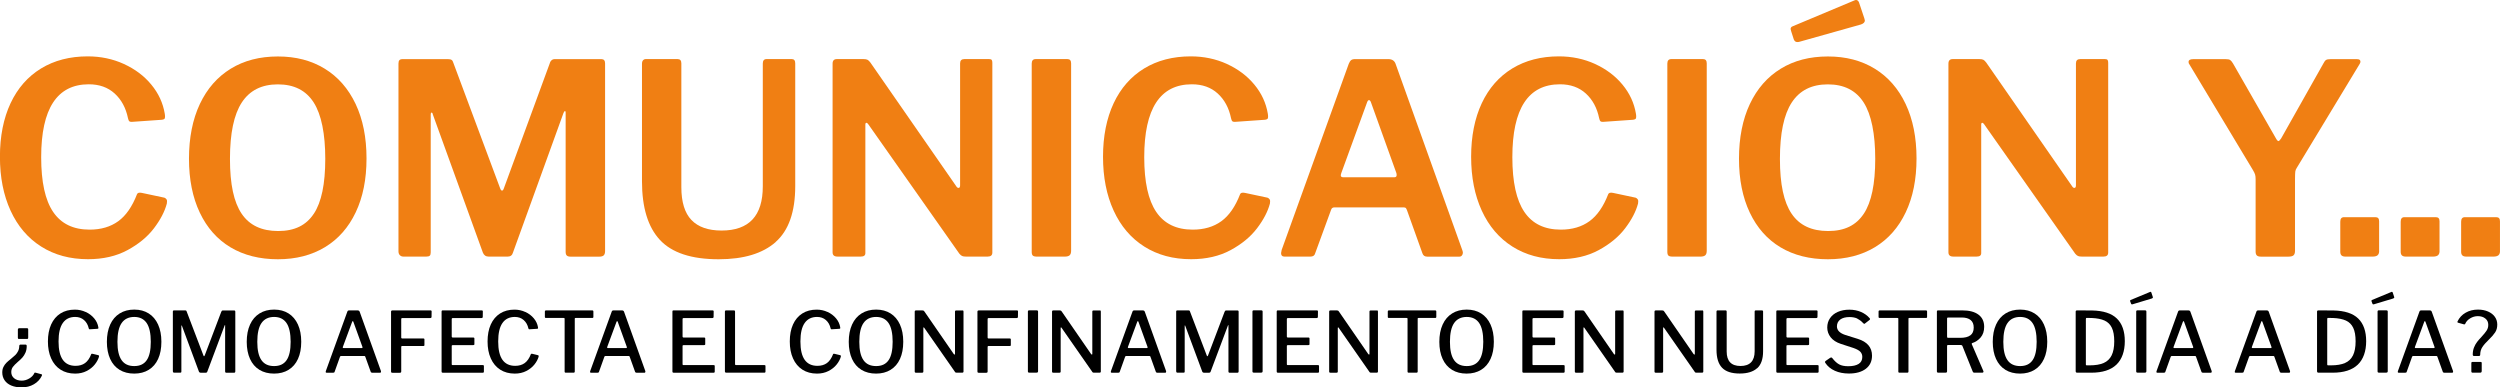
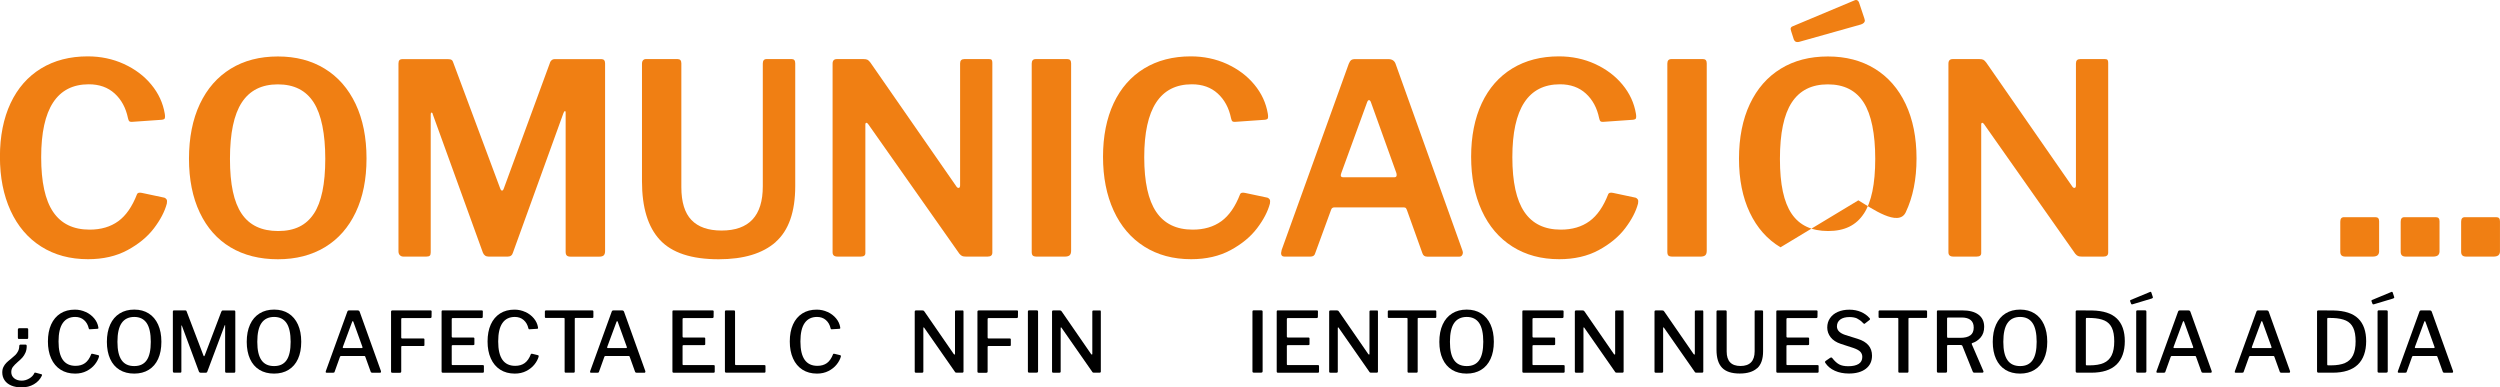
<svg xmlns="http://www.w3.org/2000/svg" id="Capa_2" viewBox="0 0 660.53 102.35">
  <g id="Capa_2-2">
    <path d="M32.74,16.91c2.93,1.34,5.35,3.15,7.24,5.45,1.9,2.3,3.08,4.85,3.55,7.67.05.24.07.52.07.84,0,.28-.06.47-.18.56-.12.09-.32.16-.6.21l-8.02.56c-.33,0-.55-.06-.67-.18-.12-.12-.22-.39-.32-.81-.56-2.72-1.74-4.89-3.52-6.51-1.78-1.62-4.06-2.43-6.82-2.43-8.39,0-12.59,6.42-12.59,19.27,0,6.52,1.05,11.34,3.16,14.45,2.11,3.12,5.32,4.68,9.64,4.68,3,0,5.52-.74,7.56-2.22,2.04-1.48,3.69-3.86,4.96-7.14.14-.37.56-.49,1.27-.35l5.98,1.27c.23.09.42.25.56.46s.16.57.07,1.09c-.56,2.11-1.7,4.29-3.41,6.54-1.71,2.25-4.04,4.17-7,5.77-2.95,1.59-6.42,2.39-10.41,2.39-4.74,0-8.86-1.11-12.38-3.34-3.52-2.23-6.21-5.39-8.09-9.49-1.88-4.1-2.81-8.85-2.81-14.24s.94-10.15,2.81-14.14c1.87-3.98,4.56-7.04,8.05-9.18,3.49-2.13,7.61-3.2,12.34-3.2,3.42,0,6.6.67,9.53,2Z" fill="#f07f13" />
    <path d="M60.9,65.34c-3.52-2.11-6.22-5.17-8.12-9.18s-2.85-8.76-2.85-14.24.96-10.4,2.88-14.45c1.92-4.06,4.64-7.16,8.16-9.32,3.52-2.16,7.67-3.23,12.45-3.23s8.86,1.08,12.38,3.23c3.52,2.16,6.23,5.26,8.16,9.32,1.92,4.06,2.88,8.85,2.88,14.38s-.95,10.23-2.85,14.24-4.61,7.08-8.12,9.21c-3.52,2.13-7.67,3.2-12.45,3.2s-9-1.05-12.52-3.16ZM82.92,56.47c2.02-3.05,3.02-7.88,3.02-14.49s-1.02-11.72-3.06-14.91c-2.04-3.19-5.19-4.78-9.46-4.78s-7.44,1.59-9.53,4.78c-2.09,3.19-3.13,8.16-3.13,14.91s1.03,11.44,3.09,14.49c2.06,3.05,5.27,4.57,9.64,4.57s7.41-1.52,9.42-4.57Z" fill="#f07f13" />
    <path d="M105.63,67.41c-.24-.26-.35-.6-.35-1.02V16.81c0-.42.08-.73.25-.91.16-.19.46-.28.88-.28h11.89c.47,0,.81.07,1.02.21s.36.4.46.77l12.38,33.2c.14.38.3.56.49.56s.35-.21.49-.63l12.03-32.77c.23-.89.7-1.34,1.41-1.34h12.31c.66,0,.98.38.98,1.13v49.58c0,.52-.12.89-.35,1.13-.24.23-.63.35-1.2.35h-7.53c-.47,0-.81-.09-1.02-.28-.21-.19-.32-.52-.32-.98V29.75c0-.28-.07-.42-.21-.42-.05,0-.17.16-.35.49l-13.36,36.92c-.19.7-.66,1.06-1.41,1.06h-4.99c-.75,0-1.27-.35-1.55-1.06l-13.22-36.5c-.05-.33-.17-.49-.35-.49-.14,0-.21.19-.21.56v36.36c0,.42-.08.72-.25.88-.17.16-.48.25-.95.25h-5.98c-.42,0-.75-.13-.98-.39Z" fill="#f07f13" />
    <path d="M204.97,63.93c-3.45,3.05-8.47,4.57-15.09,4.57-7.17,0-12.34-1.7-15.51-5.1-3.17-3.4-4.75-8.57-4.75-15.51v-31.01c0-.42.09-.74.28-.95.19-.21.42-.32.7-.32h8.44c.66,0,.98.38.98,1.13v32.7c0,3.94.89,6.83,2.67,8.69,1.78,1.85,4.43,2.78,7.95,2.78,7.27,0,10.9-3.89,10.9-11.67V16.81c0-.8.33-1.2.98-1.2h6.68c.61,0,.91.38.91,1.13v32.42c0,6.8-1.72,11.72-5.17,14.77Z" fill="#f07f13" />
    <path d="M261.34,15.61c.33,0,.55.07.67.21s.18.4.18.77v50.14c0,.7-.4,1.06-1.2,1.06h-5.84c-.38,0-.68-.05-.91-.14-.24-.09-.49-.3-.77-.63l-24.05-34.18c-.19-.28-.36-.41-.53-.39-.16.02-.25.18-.25.46v33.97c0,.61-.4.91-1.2.91h-6.19c-.84,0-1.27-.37-1.27-1.13V16.81c0-.8.38-1.2,1.13-1.2h7.03c.47,0,.82.06,1.06.18.23.12.49.36.77.74l22.65,32.63c.19.33.4.49.63.49.28,0,.42-.23.42-.7V16.74c0-.75.38-1.13,1.13-1.13h6.54Z" fill="#f07f13" />
    <path d="M282.02,15.61c.66,0,.98.38.98,1.13v49.51c0,.56-.13.96-.39,1.2-.26.23-.69.35-1.3.35h-7.31c-.56,0-.94-.09-1.13-.28-.19-.19-.28-.52-.28-.98V16.81c0-.8.35-1.2,1.06-1.2h8.37Z" fill="#f07f13" />
    <path d="M324.18,16.91c2.93,1.34,5.34,3.15,7.24,5.45,1.9,2.3,3.08,4.85,3.55,7.67.05.24.07.52.07.84,0,.28-.06.47-.18.56-.12.09-.32.16-.6.21l-8.02.56c-.33,0-.55-.06-.67-.18-.12-.12-.22-.39-.32-.81-.56-2.72-1.74-4.89-3.52-6.51-1.78-1.62-4.06-2.43-6.82-2.43-8.39,0-12.59,6.42-12.59,19.27,0,6.52,1.06,11.34,3.17,14.45,2.11,3.12,5.32,4.68,9.64,4.68,3,0,5.52-.74,7.56-2.22,2.04-1.48,3.69-3.86,4.96-7.14.14-.37.56-.49,1.27-.35l5.98,1.27c.23.09.42.25.56.46s.16.57.07,1.09c-.56,2.11-1.7,4.29-3.41,6.54-1.71,2.25-4.04,4.17-7,5.77-2.95,1.59-6.42,2.39-10.41,2.39-4.74,0-8.86-1.11-12.38-3.34-3.52-2.23-6.21-5.39-8.09-9.49-1.88-4.1-2.81-8.85-2.81-14.24s.94-10.15,2.81-14.14c1.87-3.98,4.56-7.04,8.05-9.18,3.49-2.13,7.61-3.2,12.34-3.2,3.42,0,6.6.67,9.53,2Z" fill="#f07f13" />
    <path d="M338.49,66.81c0-.14.05-.4.14-.77l17.72-49.16c.19-.47.4-.8.63-.98.23-.19.59-.28,1.05-.28h8.79c1.03,0,1.69.47,1.97,1.41l17.58,49.09c.09.28.14.49.14.63,0,.28-.08.53-.25.74-.17.21-.39.32-.67.32h-8.51c-.66,0-1.08-.3-1.27-.91l-4.08-11.39c-.09-.23-.19-.41-.28-.53-.09-.12-.28-.18-.56-.18h-18.36c-.42,0-.7.21-.84.63l-4.22,11.53c-.14.56-.56.84-1.27.84h-6.82c-.61,0-.91-.33-.91-.98ZM368.38,46.84c.42,0,.63-.19.63-.56,0-.23-.02-.42-.07-.56l-6.75-18.78c-.14-.33-.31-.49-.49-.49s-.35.19-.49.56l-6.82,18.71c-.09.28-.14.49-.14.63,0,.33.23.49.7.49h13.43Z" fill="#f07f13" />
    <path d="M421.44,16.91c2.93,1.34,5.34,3.15,7.24,5.45,1.9,2.3,3.08,4.85,3.55,7.67.05.24.07.52.07.84,0,.28-.06.47-.18.56-.12.09-.32.16-.6.21l-8.02.56c-.33,0-.55-.06-.67-.18-.12-.12-.22-.39-.32-.81-.56-2.72-1.74-4.89-3.52-6.51-1.78-1.62-4.06-2.43-6.82-2.43-8.39,0-12.59,6.42-12.59,19.27,0,6.52,1.06,11.34,3.17,14.45,2.11,3.12,5.32,4.68,9.64,4.68,3,0,5.52-.74,7.56-2.22,2.04-1.48,3.69-3.86,4.96-7.14.14-.37.56-.49,1.27-.35l5.98,1.27c.23.09.42.25.56.46s.16.57.07,1.09c-.56,2.11-1.7,4.29-3.41,6.54-1.71,2.25-4.04,4.17-7,5.77-2.95,1.59-6.42,2.39-10.41,2.39-4.74,0-8.86-1.11-12.38-3.34-3.52-2.23-6.21-5.39-8.09-9.49-1.88-4.1-2.81-8.85-2.81-14.24s.94-10.15,2.81-14.14c1.87-3.98,4.56-7.04,8.05-9.18,3.49-2.13,7.61-3.2,12.34-3.2,3.42,0,6.6.67,9.53,2Z" fill="#f07f13" />
    <path d="M449.96,15.61c.66,0,.98.38.98,1.13v49.51c0,.56-.13.96-.39,1.2-.26.23-.69.35-1.3.35h-7.31c-.56,0-.94-.09-1.13-.28-.19-.19-.28-.52-.28-.98V16.81c0-.8.35-1.2,1.06-1.2h8.37Z" fill="#f07f13" />
-     <path d="M470.43,65.34c-3.52-2.11-6.22-5.17-8.12-9.18-1.9-4.01-2.85-8.76-2.85-14.24s.96-10.4,2.88-14.45c1.92-4.06,4.64-7.16,8.16-9.32,3.52-2.16,7.67-3.23,12.45-3.23s8.86,1.08,12.38,3.23c3.52,2.16,6.24,5.26,8.16,9.32,1.92,4.06,2.88,8.85,2.88,14.38s-.95,10.23-2.85,14.24c-1.9,4.01-4.61,7.08-8.12,9.21-3.52,2.13-7.67,3.2-12.45,3.2s-9-1.05-12.52-3.16ZM492.44,56.47c2.02-3.05,3.02-7.88,3.02-14.49s-1.02-11.72-3.06-14.91c-2.04-3.19-5.19-4.78-9.46-4.78s-7.44,1.59-9.53,4.78c-2.09,3.19-3.13,8.16-3.13,14.91s1.03,11.44,3.09,14.49c2.06,3.05,5.27,4.57,9.64,4.57s7.41-1.52,9.42-4.57ZM492.58,4.85l.14.56c0,.47-.35.82-1.05,1.06l-16.25,4.57c-.14.05-.33.07-.56.07-.42,0-.73-.23-.92-.7l-.7-2.18c-.09-.28-.14-.47-.14-.56,0-.33.16-.56.49-.7L490.05.07c.09-.05.21-.07.35-.07.33,0,.59.21.77.63l1.41,4.22Z" fill="#f07f13" />
+     <path d="M470.43,65.34c-3.52-2.11-6.22-5.17-8.12-9.18-1.9-4.01-2.85-8.76-2.85-14.24s.96-10.4,2.88-14.45c1.92-4.06,4.64-7.16,8.16-9.32,3.52-2.16,7.67-3.23,12.45-3.23s8.86,1.08,12.38,3.23c3.52,2.16,6.24,5.26,8.16,9.32,1.92,4.06,2.88,8.85,2.88,14.38s-.95,10.23-2.85,14.24s-9-1.05-12.52-3.16ZM492.44,56.47c2.02-3.05,3.02-7.88,3.02-14.49s-1.02-11.72-3.06-14.91c-2.04-3.19-5.19-4.78-9.46-4.78s-7.44,1.59-9.53,4.78c-2.09,3.19-3.13,8.16-3.13,14.91s1.03,11.44,3.09,14.49c2.06,3.05,5.27,4.57,9.64,4.57s7.41-1.52,9.42-4.57ZM492.58,4.85l.14.56c0,.47-.35.82-1.05,1.06l-16.25,4.57c-.14.05-.33.07-.56.07-.42,0-.73-.23-.92-.7l-.7-2.18c-.09-.28-.14-.47-.14-.56,0-.33.16-.56.49-.7L490.05.07c.09-.05.21-.07.35-.07.33,0,.59.21.77.63l1.41,4.22Z" fill="#f07f13" />
    <path d="M556.16,15.61c.33,0,.55.07.67.21s.18.4.18.77v50.14c0,.7-.4,1.06-1.2,1.06h-5.84c-.38,0-.68-.05-.91-.14-.24-.09-.49-.3-.77-.63l-24.05-34.18c-.19-.28-.36-.41-.53-.39-.16.02-.25.18-.25.46v33.97c0,.61-.4.91-1.2.91h-6.19c-.84,0-1.27-.37-1.27-1.13V16.81c0-.8.38-1.2,1.13-1.2h7.03c.47,0,.82.06,1.06.18.23.12.49.36.77.74l22.65,32.63c.19.33.4.49.63.49.28,0,.42-.23.42-.7V16.74c0-.75.38-1.13,1.13-1.13h6.54Z" fill="#f07f13" />
-     <path d="M623.67,16.25c0,.19-.07.4-.21.63l-16.6,27.43c-.23.33-.38.67-.42,1.02s-.07,1.07-.07,2.15v18.78c0,.56-.13.96-.39,1.2-.26.23-.71.35-1.37.35h-7.24c-.52,0-.88-.11-1.09-.32s-.32-.55-.32-1.02v-19.13c0-.52-.05-.93-.14-1.23-.09-.3-.28-.69-.56-1.16l-16.74-27.85c-.19-.23-.28-.47-.28-.7,0-.52.4-.77,1.2-.77h8.65c.52,0,.89.07,1.12.21.23.14.49.45.77.91l11.32,19.76c.28.52.52.77.7.77.14,0,.38-.23.7-.7l11.18-19.83c.23-.47.47-.77.7-.91.23-.14.61-.21,1.13-.21h7.03c.61,0,.91.21.91.63Z" fill="#f07f13" />
    <path d="M628.6,66.32c0,.52-.14.89-.42,1.13-.28.23-.73.35-1.34.35h-7.1c-.52,0-.88-.11-1.09-.32s-.32-.53-.32-.95v-7.95c0-.8.33-1.2.98-1.2h8.3c.66,0,.98.35.98,1.06v7.88Z" fill="#f07f13" />
    <path d="M644.56,66.32c0,.52-.14.89-.42,1.13-.28.23-.73.35-1.34.35h-7.1c-.52,0-.88-.11-1.09-.32s-.32-.53-.32-.95v-7.95c0-.8.33-1.2.98-1.2h8.3c.66,0,.98.35.98,1.06v7.88Z" fill="#f07f13" />
    <path d="M660.53,66.32c0,.52-.14.89-.42,1.13-.28.23-.73.35-1.34.35h-7.1c-.52,0-.88-.11-1.09-.32s-.32-.53-.32-.95v-7.95c0-.8.33-1.2.98-1.2h8.3c.66,0,.98.35.98,1.06v7.88Z" fill="#f07f13" />
    <path d="M11.09,99.04c.01.07,0,.14-.02.21-.47.98-1.18,1.74-2.12,2.28-.94.55-2.02.82-3.25.82-1.06,0-1.98-.17-2.75-.5-.77-.33-1.35-.8-1.75-1.4-.4-.6-.6-1.28-.6-2.05,0-.55.1-1.03.31-1.45.21-.42.46-.78.77-1.09s.7-.65,1.19-1.03c.49-.4.88-.74,1.18-1.03.3-.29.54-.64.74-1.04.2-.41.3-.87.3-1.39,0-.09.03-.17.1-.23.07-.07.14-.1.23-.1h1.31c.22,0,.33.13.33.38,0,.67-.11,1.25-.33,1.75-.22.5-.49.93-.8,1.28-.31.35-.72.74-1.22,1.16-.59.52-1.03.96-1.31,1.34s-.42.83-.42,1.36c0,.68.26,1.23.77,1.64.51.41,1.17.62,1.99.62.68,0,1.34-.19,1.99-.57s1.09-.85,1.34-1.41c.03-.07.07-.12.11-.14.04-.02.12-.02.22.01l1.55.42c.09.03.14.08.16.14ZM4.72,87.11c0-.15.04-.25.11-.31.07-.06.19-.09.35-.09h1.89c.15,0,.25.03.3.08.05.05.08.14.08.28v2.15c0,.22-.09.33-.27.33h-2.22c-.16,0-.24-.1-.24-.29v-2.15Z" />
    <path d="M22.65,82.42c.9.42,1.65.99,2.24,1.7.59.71.95,1.49,1.09,2.33.01.06.02.13.02.22,0,.07-.02.12-.04.14-.03.02-.09.04-.18.06l-2.06.13h-.07c-.09,0-.16-.08-.2-.24-.21-.92-.62-1.65-1.25-2.2-.63-.55-1.41-.82-2.34-.82-1.43,0-2.53.54-3.27,1.61-.75,1.07-1.12,2.69-1.12,4.87s.37,3.77,1.12,4.84c.75,1.06,1.87,1.6,3.36,1.6,1.01,0,1.84-.24,2.52-.73.67-.49,1.22-1.27,1.63-2.35.01-.1.13-.14.33-.11l1.57.38c.13.03.18.16.16.38-.21.71-.58,1.41-1.12,2.08-.54.68-1.25,1.25-2.14,1.71-.89.46-1.91.69-3.06.69-1.48,0-2.76-.35-3.84-1.04-1.08-.69-1.91-1.68-2.48-2.96-.58-1.28-.86-2.78-.86-4.49s.28-3.23.85-4.49c.57-1.26,1.39-2.23,2.46-2.91s2.34-1.01,3.8-1.01c1.02,0,1.98.21,2.88.63Z" />
    <path d="M31.59,97.71c-1.08-.66-1.91-1.62-2.48-2.87s-.87-2.77-.87-4.52.29-3.3.88-4.58c.58-1.28,1.42-2.25,2.51-2.93s2.37-1.01,3.85-1.01,2.73.34,3.8,1.01,1.9,1.65,2.48,2.92c.58,1.27.88,2.79.88,4.57s-.29,3.27-.86,4.53-1.41,2.22-2.48,2.88c-1.08.67-2.36,1-3.84,1s-2.78-.33-3.86-.99ZM38.76,95.17c.72-1.03,1.08-2.65,1.08-4.86s-.36-3.89-1.09-4.96c-.73-1.07-1.82-1.61-3.28-1.61s-2.59.54-3.33,1.61-1.11,2.72-1.11,4.96.37,3.8,1.1,4.85,1.84,1.56,3.34,1.56,2.58-.52,3.29-1.55Z" />
    <path d="M45.67,98.09v-15.75c0-.12.02-.2.07-.25s.13-.08.24-.08h2.91c.13,0,.23.02.29.06s.1.11.13.21l4.44,11.65c.04.13.1.2.16.2.04,0,.1-.07.18-.22l4.37-11.53c.09-.24.22-.35.4-.35h3.02c.19,0,.29.11.29.33v15.73c0,.15-.03.25-.09.31-.06.06-.16.09-.31.09h-1.91c-.13,0-.23-.03-.29-.08s-.09-.14-.09-.28v-12.16c0-.07-.01-.11-.04-.1s-.06.05-.09.12l-4.57,12.18c-.07.21-.21.31-.42.31h-1.33c-.22,0-.38-.1-.47-.29l-4.48-12.07c-.03-.1-.06-.15-.1-.14s-.06.06-.06.14v12.04c0,.12-.02.2-.07.24-.04.04-.13.07-.27.07h-1.55c-.24,0-.35-.13-.35-.38Z" />
    <path d="M68.54,97.71c-1.08-.66-1.91-1.62-2.48-2.87s-.87-2.77-.87-4.52.29-3.3.88-4.58c.58-1.28,1.42-2.25,2.51-2.93s2.37-1.01,3.85-1.01,2.73.34,3.8,1.01,1.9,1.65,2.48,2.92c.58,1.27.88,2.79.88,4.57s-.29,3.27-.86,4.53-1.41,2.22-2.48,2.88c-1.08.67-2.36,1-3.84,1s-2.78-.33-3.86-.99ZM75.71,95.17c.72-1.03,1.08-2.65,1.08-4.86s-.36-3.89-1.09-4.96c-.73-1.07-1.82-1.61-3.28-1.61s-2.59.54-3.33,1.61-1.11,2.72-1.11,4.96.37,3.8,1.1,4.85,1.84,1.56,3.34,1.56,2.58-.52,3.29-1.55Z" />
    <path d="M86.06,98.21l.04-.2,5.66-15.64c.04-.13.1-.23.18-.28.07-.05.18-.08.31-.08h2.24c.28,0,.47.13.55.38l5.61,15.64s.02.08.02.16c0,.19-.08.29-.24.29h-2.11c-.19,0-.32-.09-.38-.27l-1.42-3.95c-.03-.07-.06-.13-.09-.16-.03-.03-.09-.04-.18-.04h-6.14c-.13,0-.22.06-.27.18l-1.44,4.02c-.04.15-.17.22-.38.22h-1.71c-.18,0-.27-.09-.27-.27ZM95.58,91.97c.1,0,.17-.03.19-.08.02-.05.02-.13-.01-.23l-2.4-6.65c-.04-.1-.1-.16-.16-.16s-.11.06-.16.18l-2.46,6.65-.02.13c0,.1.07.16.2.16h4.81Z" />
    <path d="M103.63,82.01h10.14c.18,0,.27.1.27.29l-.02,1.4c0,.22-.11.33-.33.33h-7.34c-.12,0-.2.02-.26.07s-.08.12-.08.22v4.84c0,.18.1.27.29.27h5.57c.18,0,.27.09.27.27v1.46c0,.09-.02.15-.06.19s-.11.06-.21.06h-5.59c-.18,0-.27.09-.27.27v6.45c0,.13-.03.23-.09.28-.06.05-.16.08-.31.08h-1.91c-.15,0-.25-.03-.3-.08-.05-.05-.08-.14-.08-.28v-15.77c0-.22.1-.33.31-.33Z" />
    <path d="M116.72,82.09c.04-.05.13-.08.24-.08h10.34c.18,0,.27.1.27.29l-.02,1.4c0,.22-.11.33-.33.33h-7.54c-.22,0-.33.1-.33.29v4.57c0,.19.1.29.29.29h5.41c.19,0,.29.09.29.27v1.49c0,.16-.1.24-.29.24h-5.43c-.18,0-.27.08-.27.24v4.79c0,.09.02.15.06.19.04.04.09.06.17.06h7.96c.12,0,.2.02.24.06.04.04.07.11.07.21v1.46c0,.19-.1.29-.31.29h-10.49c-.15,0-.25-.03-.3-.08-.05-.05-.08-.14-.08-.28v-15.77c0-.12.02-.2.07-.25Z" />
    <path d="M138.81,82.42c.9.42,1.65.99,2.24,1.7.59.71.95,1.49,1.09,2.33.01.06.02.13.02.22,0,.07-.02.12-.04.14-.03.02-.09.04-.18.06l-2.06.13h-.07c-.09,0-.16-.08-.2-.24-.21-.92-.62-1.65-1.25-2.2-.63-.55-1.41-.82-2.34-.82-1.43,0-2.53.54-3.27,1.61-.75,1.07-1.12,2.69-1.12,4.87s.37,3.77,1.12,4.84c.75,1.06,1.87,1.6,3.36,1.6,1.01,0,1.84-.24,2.52-.73.67-.49,1.22-1.27,1.63-2.35.01-.1.13-.14.33-.11l1.57.38c.13.03.18.16.16.38-.21.71-.58,1.41-1.12,2.08-.54.68-1.25,1.25-2.14,1.71-.89.46-1.91.69-3.06.69-1.48,0-2.76-.35-3.84-1.04-1.08-.69-1.91-1.68-2.48-2.96-.58-1.28-.86-2.78-.86-4.49s.28-3.23.85-4.49c.57-1.26,1.39-2.23,2.46-2.91s2.34-1.01,3.8-1.01c1.02,0,1.98.21,2.88.63Z" />
    <path d="M143.96,82.32c0-.21.11-.31.33-.31h12.18c.21,0,.31.1.31.31v1.42c0,.18-.1.27-.31.27h-4.39c-.09,0-.15.02-.18.04s-.04.08-.04.16v13.93c0,.22-.1.33-.31.33h-2.08c-.19,0-.29-.1-.29-.31v-13.91c0-.1-.02-.17-.06-.2-.04-.03-.1-.04-.19-.04h-4.66c-.21,0-.31-.09-.31-.27v-1.42Z" />
    <path d="M155.91,98.21l.04-.2,5.66-15.64c.04-.13.1-.23.18-.28.07-.05.18-.08.31-.08h2.24c.28,0,.47.13.55.38l5.61,15.64s.02.08.02.16c0,.19-.08.29-.24.29h-2.11c-.19,0-.32-.09-.38-.27l-1.42-3.95c-.03-.07-.06-.13-.09-.16-.03-.03-.09-.04-.18-.04h-6.14c-.13,0-.22.06-.27.18l-1.44,4.02c-.04.15-.17.22-.38.22h-1.71c-.18,0-.27-.09-.27-.27ZM165.43,91.97c.1,0,.17-.03.19-.08.02-.05.02-.13-.01-.23l-2.4-6.65c-.04-.1-.1-.16-.16-.16s-.11.06-.16.18l-2.46,6.65-.02.13c0,.1.07.16.2.16h4.81Z" />
    <path d="M177.71,82.09c.04-.05.13-.08.24-.08h10.34c.18,0,.27.1.27.29l-.02,1.4c0,.22-.11.33-.33.33h-7.54c-.22,0-.33.1-.33.29v4.57c0,.19.1.29.29.29h5.41c.19,0,.29.09.29.27v1.49c0,.16-.1.24-.29.24h-5.43c-.18,0-.27.08-.27.24v4.79c0,.09.02.15.06.19.04.04.09.06.17.06h7.96c.12,0,.2.02.24.06.04.04.07.11.07.21v1.46c0,.19-.1.29-.31.29h-10.49c-.15,0-.25-.03-.3-.08-.05-.05-.08-.14-.08-.28v-15.77c0-.12.02-.2.07-.25Z" />
    <path d="M191.84,82.01h2.08c.19,0,.29.11.29.33v13.86c0,.09.02.15.06.19.04.04.09.06.17.06h7.5c.1,0,.18.02.23.06.05.04.08.11.08.21v1.46c0,.19-.1.29-.31.29h-10.03c-.13,0-.23-.03-.29-.09-.06-.06-.09-.15-.09-.27v-15.77c0-.22.1-.33.31-.33Z" />
    <path d="M218.66,82.42c.9.42,1.65.99,2.24,1.7.59.71.95,1.49,1.09,2.33.01.06.02.13.02.22,0,.07-.02.12-.04.14-.03.02-.09.04-.18.06l-2.06.13h-.07c-.09,0-.16-.08-.2-.24-.21-.92-.62-1.65-1.25-2.2-.63-.55-1.41-.82-2.34-.82-1.43,0-2.53.54-3.27,1.61-.75,1.07-1.12,2.69-1.12,4.87s.37,3.77,1.12,4.84c.75,1.06,1.87,1.6,3.36,1.6,1.01,0,1.84-.24,2.52-.73.67-.49,1.22-1.27,1.63-2.35.01-.1.13-.14.33-.11l1.57.38c.13.03.18.16.16.38-.21.71-.58,1.41-1.12,2.08-.54.68-1.25,1.25-2.14,1.71-.89.46-1.91.69-3.06.69-1.48,0-2.76-.35-3.84-1.04-1.08-.69-1.91-1.68-2.48-2.96-.58-1.28-.86-2.78-.86-4.49s.28-3.23.85-4.49c.57-1.26,1.39-2.23,2.46-2.91s2.34-1.01,3.8-1.01c1.02,0,1.98.21,2.88.63Z" />
-     <path d="M227.6,97.71c-1.08-.66-1.91-1.62-2.48-2.87s-.87-2.77-.87-4.52.29-3.3.88-4.58c.58-1.28,1.42-2.25,2.51-2.93s2.37-1.01,3.85-1.01,2.73.34,3.8,1.01,1.9,1.65,2.48,2.92c.58,1.27.88,2.79.88,4.57s-.29,3.27-.86,4.53-1.41,2.22-2.48,2.88c-1.08.67-2.36,1-3.84,1s-2.78-.33-3.86-.99ZM234.77,95.17c.72-1.03,1.08-2.65,1.08-4.86s-.36-3.89-1.09-4.96c-.73-1.07-1.82-1.61-3.28-1.61s-2.59.54-3.33,1.61-1.11,2.72-1.11,4.96.37,3.8,1.1,4.85,1.84,1.56,3.34,1.56,2.58-.52,3.29-1.55Z" />
    <path d="M254.33,82.01c.16,0,.24.1.24.29v15.88c0,.09-.03.16-.09.21s-.14.08-.24.08h-1.44c-.12,0-.21-.01-.28-.03-.07-.02-.14-.08-.21-.19l-8.1-11.62c-.06-.1-.11-.15-.17-.13-.05.02-.08.07-.08.16v11.51c0,.21-.12.31-.35.31h-1.58c-.24,0-.35-.1-.35-.31v-15.82c0-.12.03-.2.08-.25.05-.05.14-.08.25-.08h1.73c.13,0,.23.02.3.06.07.04.13.11.19.21l7.76,11.25c.09.1.16.16.2.16.09,0,.13-.07.13-.2v-11.16c0-.21.1-.31.31-.31h1.69Z" />
    <path d="M258.56,82.01h10.14c.18,0,.27.1.27.29l-.02,1.4c0,.22-.11.33-.33.33h-7.34c-.12,0-.2.02-.26.07s-.08.12-.08.22v4.84c0,.18.1.27.29.27h5.57c.18,0,.27.09.27.27v1.46c0,.09-.02.15-.06.19s-.11.06-.21.06h-5.59c-.18,0-.27.09-.27.27v6.45c0,.13-.03.23-.09.28-.06.05-.16.08-.31.08h-1.91c-.15,0-.25-.03-.3-.08-.05-.05-.08-.14-.08-.28v-15.77c0-.22.1-.33.31-.33Z" />
    <path d="M273.98,82.01c.19,0,.29.11.29.33v15.7c0,.16-.03.27-.1.33-.07.06-.19.09-.37.09h-1.82c-.15,0-.25-.03-.31-.08s-.09-.14-.09-.28v-15.77c0-.22.1-.33.31-.33h2.08Z" />
    <path d="M290.61,82.01c.16,0,.24.1.24.29v15.88c0,.09-.03.16-.09.21s-.14.08-.24.08h-1.44c-.12,0-.21-.01-.28-.03-.07-.02-.14-.08-.21-.19l-8.1-11.62c-.06-.1-.11-.15-.17-.13-.05.02-.08.07-.08.16v11.51c0,.21-.12.31-.35.31h-1.58c-.24,0-.35-.1-.35-.31v-15.82c0-.12.03-.2.08-.25.05-.05.14-.08.25-.08h1.73c.13,0,.23.02.3.06.07.04.13.11.19.21l7.76,11.25c.09.1.16.16.2.16.09,0,.13-.07.13-.2v-11.16c0-.21.1-.31.31-.31h1.69Z" />
-     <path d="M293.5,98.21l.04-.2,5.66-15.64c.04-.13.1-.23.18-.28.07-.05.18-.08.31-.08h2.24c.28,0,.47.13.55.38l5.61,15.64s.02.08.02.16c0,.19-.08.29-.24.29h-2.11c-.19,0-.32-.09-.38-.27l-1.42-3.95c-.03-.07-.06-.13-.09-.16-.03-.03-.09-.04-.18-.04h-6.14c-.13,0-.22.06-.27.18l-1.44,4.02c-.04.15-.17.22-.38.22h-1.71c-.18,0-.27-.09-.27-.27ZM303.01,91.97c.1,0,.17-.03.19-.08.02-.05.02-.13-.01-.23l-2.4-6.65c-.04-.1-.1-.16-.16-.16s-.11.06-.16.18l-2.46,6.65-.02.13c0,.1.07.16.2.16h4.81Z" />
-     <path d="M310.76,98.09v-15.75c0-.12.02-.2.07-.25s.13-.08.24-.08h2.91c.13,0,.23.02.29.06s.1.11.13.21l4.44,11.65c.04.13.1.2.16.2.04,0,.1-.07.18-.22l4.37-11.53c.09-.24.22-.35.4-.35h3.02c.19,0,.29.11.29.33v15.73c0,.15-.03.25-.09.31s-.16.09-.31.09h-1.91c-.13,0-.23-.03-.29-.08-.06-.05-.09-.14-.09-.28v-12.16c0-.07-.02-.11-.04-.1s-.06.05-.09.12l-4.57,12.18c-.07.21-.21.31-.42.31h-1.33c-.22,0-.38-.1-.47-.29l-4.48-12.07c-.03-.1-.06-.15-.1-.14s-.06.06-.06.14v12.04c0,.12-.02.2-.07.24-.04.04-.13.07-.27.07h-1.55c-.24,0-.35-.13-.35-.38Z" />
    <path d="M333.31,82.01c.19,0,.29.11.29.33v15.7c0,.16-.03.27-.1.33-.07.06-.19.09-.37.09h-1.82c-.15,0-.25-.03-.31-.08-.06-.05-.09-.14-.09-.28v-15.77c0-.22.1-.33.31-.33h2.08Z" />
    <path d="M337.37,82.09c.04-.05.12-.08.24-.08h10.34c.18,0,.27.1.27.29l-.02,1.4c0,.22-.11.33-.33.33h-7.54c-.22,0-.33.1-.33.29v4.57c0,.19.1.29.29.29h5.41c.19,0,.29.09.29.27v1.49c0,.16-.1.24-.29.24h-5.43c-.18,0-.27.08-.27.24v4.79c0,.09.02.15.06.19s.09.06.17.06h7.96c.12,0,.2.02.24.06.04.04.07.11.07.21v1.46c0,.19-.1.29-.31.29h-10.49c-.15,0-.25-.03-.3-.08s-.08-.14-.08-.28v-15.77c0-.12.02-.2.07-.25Z" />
    <path d="M363.83,82.01c.16,0,.24.1.24.29v15.88c0,.09-.03.16-.09.21-.06.05-.14.08-.24.08h-1.44c-.12,0-.21-.01-.28-.03-.07-.02-.14-.08-.21-.19l-8.1-11.62c-.06-.1-.11-.15-.17-.13-.05.02-.08.07-.08.16v11.51c0,.21-.12.31-.35.31h-1.58c-.24,0-.35-.1-.35-.31v-15.82c0-.12.03-.2.08-.25s.14-.08.26-.08h1.73c.13,0,.23.02.3.06s.13.11.19.21l7.76,11.25c.09.1.16.16.2.16.09,0,.13-.07.13-.2v-11.16c0-.21.1-.31.31-.31h1.69Z" />
    <path d="M366.67,82.32c0-.21.11-.31.33-.31h12.18c.21,0,.31.1.31.31v1.42c0,.18-.1.27-.31.27h-4.39c-.09,0-.15.02-.18.04-.03.03-.04.08-.04.16v13.93c0,.22-.1.33-.31.33h-2.08c-.19,0-.29-.1-.29-.31v-13.91c0-.1-.02-.17-.06-.2-.04-.03-.1-.04-.19-.04h-4.66c-.21,0-.31-.09-.31-.27v-1.42Z" />
    <path d="M383.64,97.71c-1.08-.66-1.91-1.62-2.48-2.87-.58-1.26-.87-2.77-.87-4.52s.29-3.3.88-4.58c.58-1.28,1.42-2.25,2.51-2.93s2.37-1.01,3.85-1.01,2.73.34,3.8,1.01,1.9,1.65,2.48,2.92c.58,1.27.88,2.79.88,4.57s-.29,3.27-.87,4.53c-.58,1.26-1.4,2.22-2.48,2.88-1.08.67-2.36,1-3.84,1s-2.78-.33-3.86-.99ZM390.82,95.17c.72-1.03,1.08-2.65,1.08-4.86s-.36-3.89-1.09-4.96-1.82-1.61-3.28-1.61-2.59.54-3.33,1.61c-.74,1.07-1.11,2.72-1.11,4.96s.37,3.8,1.1,4.85c.73,1.04,1.84,1.56,3.34,1.56s2.58-.52,3.29-1.55Z" />
    <path d="M402.27,82.09c.04-.05.12-.08.24-.08h10.34c.18,0,.27.1.27.29l-.02,1.4c0,.22-.11.33-.33.33h-7.54c-.22,0-.33.1-.33.29v4.57c0,.19.1.29.29.29h5.41c.19,0,.29.09.29.27v1.49c0,.16-.1.24-.29.24h-5.43c-.18,0-.27.08-.27.24v4.79c0,.09.02.15.06.19s.09.06.17.06h7.96c.12,0,.2.02.24.06.04.04.07.11.07.21v1.46c0,.19-.1.29-.31.29h-10.49c-.15,0-.25-.03-.3-.08s-.08-.14-.08-.28v-15.77c0-.12.02-.2.07-.25Z" />
    <path d="M428.74,82.01c.16,0,.24.1.24.29v15.88c0,.09-.03.16-.09.21-.06.05-.14.08-.24.08h-1.44c-.12,0-.21-.01-.28-.03-.07-.02-.14-.08-.21-.19l-8.1-11.62c-.06-.1-.11-.15-.17-.13-.05.02-.08.07-.08.16v11.51c0,.21-.12.31-.35.31h-1.58c-.24,0-.35-.1-.35-.31v-15.82c0-.12.03-.2.08-.25s.14-.08.26-.08h1.73c.13,0,.23.02.3.06s.13.11.19.21l7.76,11.25c.09.1.16.16.2.16.09,0,.13-.07.13-.2v-11.16c0-.21.1-.31.31-.31h1.69Z" />
    <path d="M449.79,82.01c.16,0,.24.1.24.29v15.88c0,.09-.03.16-.09.21-.06.05-.14.08-.24.08h-1.44c-.12,0-.21-.01-.28-.03-.07-.02-.14-.08-.21-.19l-8.1-11.62c-.06-.1-.11-.15-.17-.13-.05.02-.08.07-.08.16v11.51c0,.21-.12.31-.35.31h-1.58c-.24,0-.35-.1-.35-.31v-15.82c0-.12.03-.2.08-.25s.14-.08.26-.08h1.73c.13,0,.23.02.3.06s.13.11.19.21l7.76,11.25c.09.1.16.16.2.16.09,0,.13-.07.13-.2v-11.16c0-.21.1-.31.31-.31h1.69Z" />
    <path d="M464.25,97.28c-1.04.94-2.57,1.41-4.59,1.41-2.14,0-3.7-.51-4.68-1.54-.98-1.03-1.46-2.61-1.46-4.74v-10.05c0-.24.1-.35.29-.35h2.11c.19,0,.29.11.29.33v10.54c0,2.54,1.22,3.82,3.66,3.82s3.73-1.29,3.73-3.88v-10.47c0-.22.09-.33.27-.33h1.69c.18,0,.27.1.27.31v10.47c0,2.06-.52,3.55-1.55,4.49Z" />
    <path d="M469.37,82.09c.04-.05.12-.08.24-.08h10.34c.18,0,.27.1.27.29l-.02,1.4c0,.22-.11.33-.33.33h-7.54c-.22,0-.33.1-.33.29v4.57c0,.19.1.29.29.29h5.41c.19,0,.29.09.29.27v1.49c0,.16-.1.24-.29.24h-5.43c-.18,0-.27.08-.27.24v4.79c0,.09.02.15.06.19s.09.06.17.06h7.96c.12,0,.2.02.24.06.04.04.07.11.07.21v1.46c0,.19-.1.29-.31.29h-10.49c-.15,0-.25-.03-.3-.08s-.08-.14-.08-.28v-15.77c0-.12.02-.2.07-.25Z" />
    <path d="M490.78,84.19c-.58-.28-1.28-.42-2.11-.42-1.05,0-1.87.22-2.45.65-.58.44-.88,1.04-.88,1.81,0,1.02.72,1.77,2.17,2.26l3.33,1.04c2.51.78,3.77,2.26,3.77,4.44,0,1.46-.54,2.62-1.63,3.46s-2.58,1.26-4.47,1.26c-1.41,0-2.65-.24-3.73-.73-1.08-.49-1.92-1.18-2.51-2.08-.06-.12-.09-.19-.09-.22,0-.12.07-.23.22-.33l1.09-.75c.13-.09.25-.13.35-.13s.19.05.27.16c.61.78,1.21,1.34,1.81,1.66.6.33,1.41.49,2.43.49,1.15,0,2.06-.2,2.71-.6s.98-1.02.98-1.86c0-.53-.17-.98-.5-1.34-.33-.36-.93-.7-1.81-1.01l-3.35-1.09c-1.2-.4-2.1-.98-2.7-1.75-.6-.77-.9-1.63-.9-2.57s.24-1.76.73-2.47c.49-.72,1.17-1.27,2.05-1.66.88-.39,1.9-.59,3.05-.59s2.17.2,3.09.6c.92.4,1.68.95,2.27,1.64.07.07.11.16.11.24s-.04.16-.11.22l-1.26.98c-.06.04-.12.07-.18.07-.04,0-.13-.07-.27-.2-.43-.49-.93-.87-1.51-1.15Z" />
    <path d="M496.34,82.32c0-.21.11-.31.33-.31h12.18c.21,0,.31.1.31.31v1.42c0,.18-.1.27-.31.27h-4.39c-.09,0-.15.02-.18.04-.03.03-.04.08-.04.16v13.93c0,.22-.1.33-.31.33h-2.08c-.19,0-.29-.1-.29-.31v-13.91c0-.1-.02-.17-.06-.2-.04-.03-.1-.04-.19-.04h-4.66c-.21,0-.31-.09-.31-.27v-1.42Z" />
    <path d="M524.07,98.18c0,.07-.03.14-.09.2s-.13.09-.22.09h-2.15c-.18,0-.31-.1-.4-.31l-2.71-6.74c-.06-.18-.24-.27-.55-.27h-3.24c-.18,0-.27.08-.27.24v6.68c0,.15-.03.25-.1.31-.07.06-.17.09-.32.09h-1.89c-.13,0-.23-.03-.29-.09-.06-.06-.09-.15-.09-.27v-15.77c0-.12.02-.2.07-.25s.12-.08.24-.08h6.41c1.83,0,3.25.37,4.26,1.12,1.01.75,1.51,1.82,1.51,3.23,0,1.14-.31,2.07-.92,2.79-.61.72-1.37,1.23-2.27,1.51-.09.03-.12.12-.09.27l3.06,7.08c.03.09.04.15.04.18ZM520.6,88.6c.58-.44.88-1.12.88-2.04s-.27-1.55-.81-2c-.54-.44-1.32-.67-2.34-.67h-3.53c-.13,0-.23.02-.28.06-.05.04-.08.11-.08.21v4.79c0,.21.08.31.24.31h3.26c1.18,0,2.07-.22,2.65-.67Z" />
    <path d="M529.86,97.71c-1.08-.66-1.91-1.62-2.48-2.87-.58-1.26-.87-2.77-.87-4.52s.29-3.3.88-4.58c.58-1.28,1.42-2.25,2.51-2.93s2.37-1.01,3.85-1.01,2.73.34,3.8,1.01,1.9,1.65,2.48,2.92c.58,1.27.88,2.79.88,4.57s-.29,3.27-.87,4.53c-.58,1.26-1.4,2.22-2.48,2.88-1.08.67-2.36,1-3.84,1s-2.78-.33-3.86-.99ZM537.03,95.17c.72-1.03,1.08-2.65,1.08-4.86s-.36-3.89-1.09-4.96-1.82-1.61-3.28-1.61-2.59.54-3.33,1.61c-.74,1.07-1.11,2.72-1.11,4.96s.37,3.8,1.1,4.85c.73,1.04,1.84,1.56,3.34,1.56s2.58-.52,3.29-1.55Z" />
    <path d="M552.75,82.03c2.97.06,5.16.77,6.55,2.13,1.4,1.36,2.1,3.36,2.1,5.99s-.74,4.79-2.22,6.2-3.69,2.12-6.63,2.12h-3.73c-.27,0-.4-.13-.4-.4v-15.73c0-.12.03-.2.09-.25.06-.05.16-.08.29-.08,1.77,0,3.09,0,3.95.02ZM551.11,84.3v11.96c0,.1.02.17.06.21.04.04.11.06.21.06h.73c1.52,0,2.76-.21,3.7-.62.95-.41,1.65-1.09,2.11-2.02s.69-2.17.69-3.7-.21-2.7-.63-3.58-1.06-1.52-1.92-1.91c-.86-.39-1.99-.62-3.39-.68l-1.38-.02c-.12,0-.18.1-.18.31Z" />
    <path d="M568.79,78.42c.03.09.04.14.04.16,0,.12-.1.21-.31.29l-5.08,1.53s-.1.02-.16.02c-.12,0-.2-.07-.24-.22l-.22-.58s-.02-.07-.02-.13c0-.13.04-.21.13-.22l5.17-2.15.09-.02c.1,0,.18.06.22.18l.38,1.15ZM566.81,82.01c.19,0,.29.11.29.33v15.7c0,.16-.03.27-.1.33-.07.06-.19.09-.37.09h-1.82c-.15,0-.25-.03-.31-.08-.06-.05-.09-.14-.09-.28v-15.77c0-.22.1-.33.31-.33h2.08Z" />
    <path d="M569.76,98.21l.04-.2,5.66-15.64c.04-.13.1-.23.18-.28s.18-.08.31-.08h2.24c.28,0,.47.13.55.38l5.61,15.64s.02.08.02.16c0,.19-.08.29-.24.29h-2.11c-.19,0-.32-.09-.38-.27l-1.42-3.95c-.03-.07-.06-.13-.09-.16-.03-.03-.09-.04-.18-.04h-6.14c-.13,0-.22.06-.27.18l-1.44,4.02c-.04.15-.17.22-.38.22h-1.71c-.18,0-.27-.09-.27-.27ZM579.28,91.97c.1,0,.17-.03.19-.08.02-.05.02-.13-.01-.23l-2.4-6.65c-.04-.1-.1-.16-.16-.16s-.11.06-.16.18l-2.46,6.65-.02.13c0,.1.07.16.2.16h4.81Z" />
    <path d="M590.46,98.21l.04-.2,5.66-15.64c.04-.13.1-.23.18-.28s.18-.08.31-.08h2.24c.28,0,.47.13.55.38l5.61,15.64s.02.08.02.16c0,.19-.08.29-.24.29h-2.11c-.19,0-.32-.09-.38-.27l-1.42-3.95c-.03-.07-.06-.13-.09-.16-.03-.03-.09-.04-.18-.04h-6.14c-.13,0-.22.06-.27.18l-1.44,4.02c-.04.15-.17.22-.38.22h-1.71c-.18,0-.27-.09-.27-.27ZM599.97,91.97c.1,0,.17-.03.19-.08.02-.05.02-.13-.01-.23l-2.4-6.65c-.04-.1-.1-.16-.16-.16s-.11.06-.16.18l-2.46,6.65-.02.13c0,.1.07.16.2.16h4.81Z" />
    <path d="M616.52,82.03c2.97.06,5.16.77,6.55,2.13,1.4,1.36,2.1,3.36,2.1,5.99s-.74,4.79-2.22,6.2-3.69,2.12-6.63,2.12h-3.73c-.27,0-.4-.13-.4-.4v-15.73c0-.12.03-.2.09-.25.06-.05.16-.08.29-.08,1.77,0,3.09,0,3.95.02ZM614.88,84.3v11.96c0,.1.02.17.06.21.04.04.11.06.21.06h.73c1.52,0,2.76-.21,3.7-.62.95-.41,1.65-1.09,2.11-2.02s.69-2.17.69-3.7-.21-2.7-.63-3.58-1.06-1.52-1.92-1.91c-.86-.39-1.99-.62-3.39-.68l-1.38-.02c-.12,0-.18.1-.18.31Z" />
    <path d="M632.56,78.42c.03.09.04.14.04.16,0,.12-.1.21-.31.29l-5.08,1.53s-.1.02-.16.02c-.12,0-.2-.07-.24-.22l-.22-.58s-.02-.07-.02-.13c0-.13.04-.21.13-.22l5.17-2.15.09-.02c.1,0,.18.06.22.18l.38,1.15ZM630.58,82.01c.19,0,.29.11.29.33v15.7c0,.16-.03.27-.1.33-.07.06-.19.09-.37.09h-1.82c-.15,0-.25-.03-.31-.08-.06-.05-.09-.14-.09-.28v-15.77c0-.22.1-.33.31-.33h2.08Z" />
    <path d="M633.53,98.21l.04-.2,5.66-15.64c.04-.13.1-.23.18-.28s.18-.08.31-.08h2.24c.28,0,.47.13.55.38l5.61,15.64s.02.08.02.16c0,.19-.08.29-.24.29h-2.11c-.19,0-.32-.09-.38-.27l-1.42-3.95c-.03-.07-.06-.13-.09-.16-.03-.03-.09-.04-.18-.04h-6.14c-.13,0-.22.06-.27.18l-1.44,4.02c-.04.15-.17.22-.38.22h-1.71c-.18,0-.27-.09-.27-.27ZM643.05,91.97c.1,0,.17-.03.19-.08.02-.05.02-.13-.01-.23l-2.4-6.65c-.04-.1-.1-.16-.16-.16s-.11.06-.16.18l-2.46,6.65-.02.13c0,.1.07.16.2.16h4.81Z" />
-     <path d="M649.32,84.9c.47-.98,1.18-1.74,2.13-2.28.95-.55,2.03-.82,3.26-.82,1.01,0,1.9.17,2.67.51s1.38.81,1.8,1.41c.42.6.63,1.28.63,2.03,0,.81-.19,1.51-.57,2.08s-.94,1.23-1.7,1.95c-.74.71-1.3,1.35-1.67,1.92-.38.57-.57,1.25-.57,2.03,0,.09-.03.17-.09.23-.06.07-.13.1-.22.1h-1.31c-.24,0-.35-.13-.35-.38,0-.69.11-1.32.33-1.87.22-.55.49-1.03.8-1.44.31-.41.72-.88,1.22-1.41.59-.64,1.03-1.18,1.32-1.63s.43-.95.43-1.5c0-.7-.25-1.25-.77-1.67-.51-.42-1.17-.63-1.99-.63-.71,0-1.38.19-2.02.58-.64.38-1.07.87-1.31,1.44-.03.07-.07.12-.11.14s-.12.03-.22.01l-1.58-.44c-.15-.06-.19-.18-.13-.35ZM655.69,98.07c0,.15-.04.25-.11.31-.07.06-.19.09-.35.09h-1.91c-.13,0-.23-.03-.28-.09-.05-.06-.08-.15-.08-.27v-2.15c0-.22.09-.33.27-.33h2.2c.18,0,.27.1.27.29v2.15Z" />
  </g>
</svg>